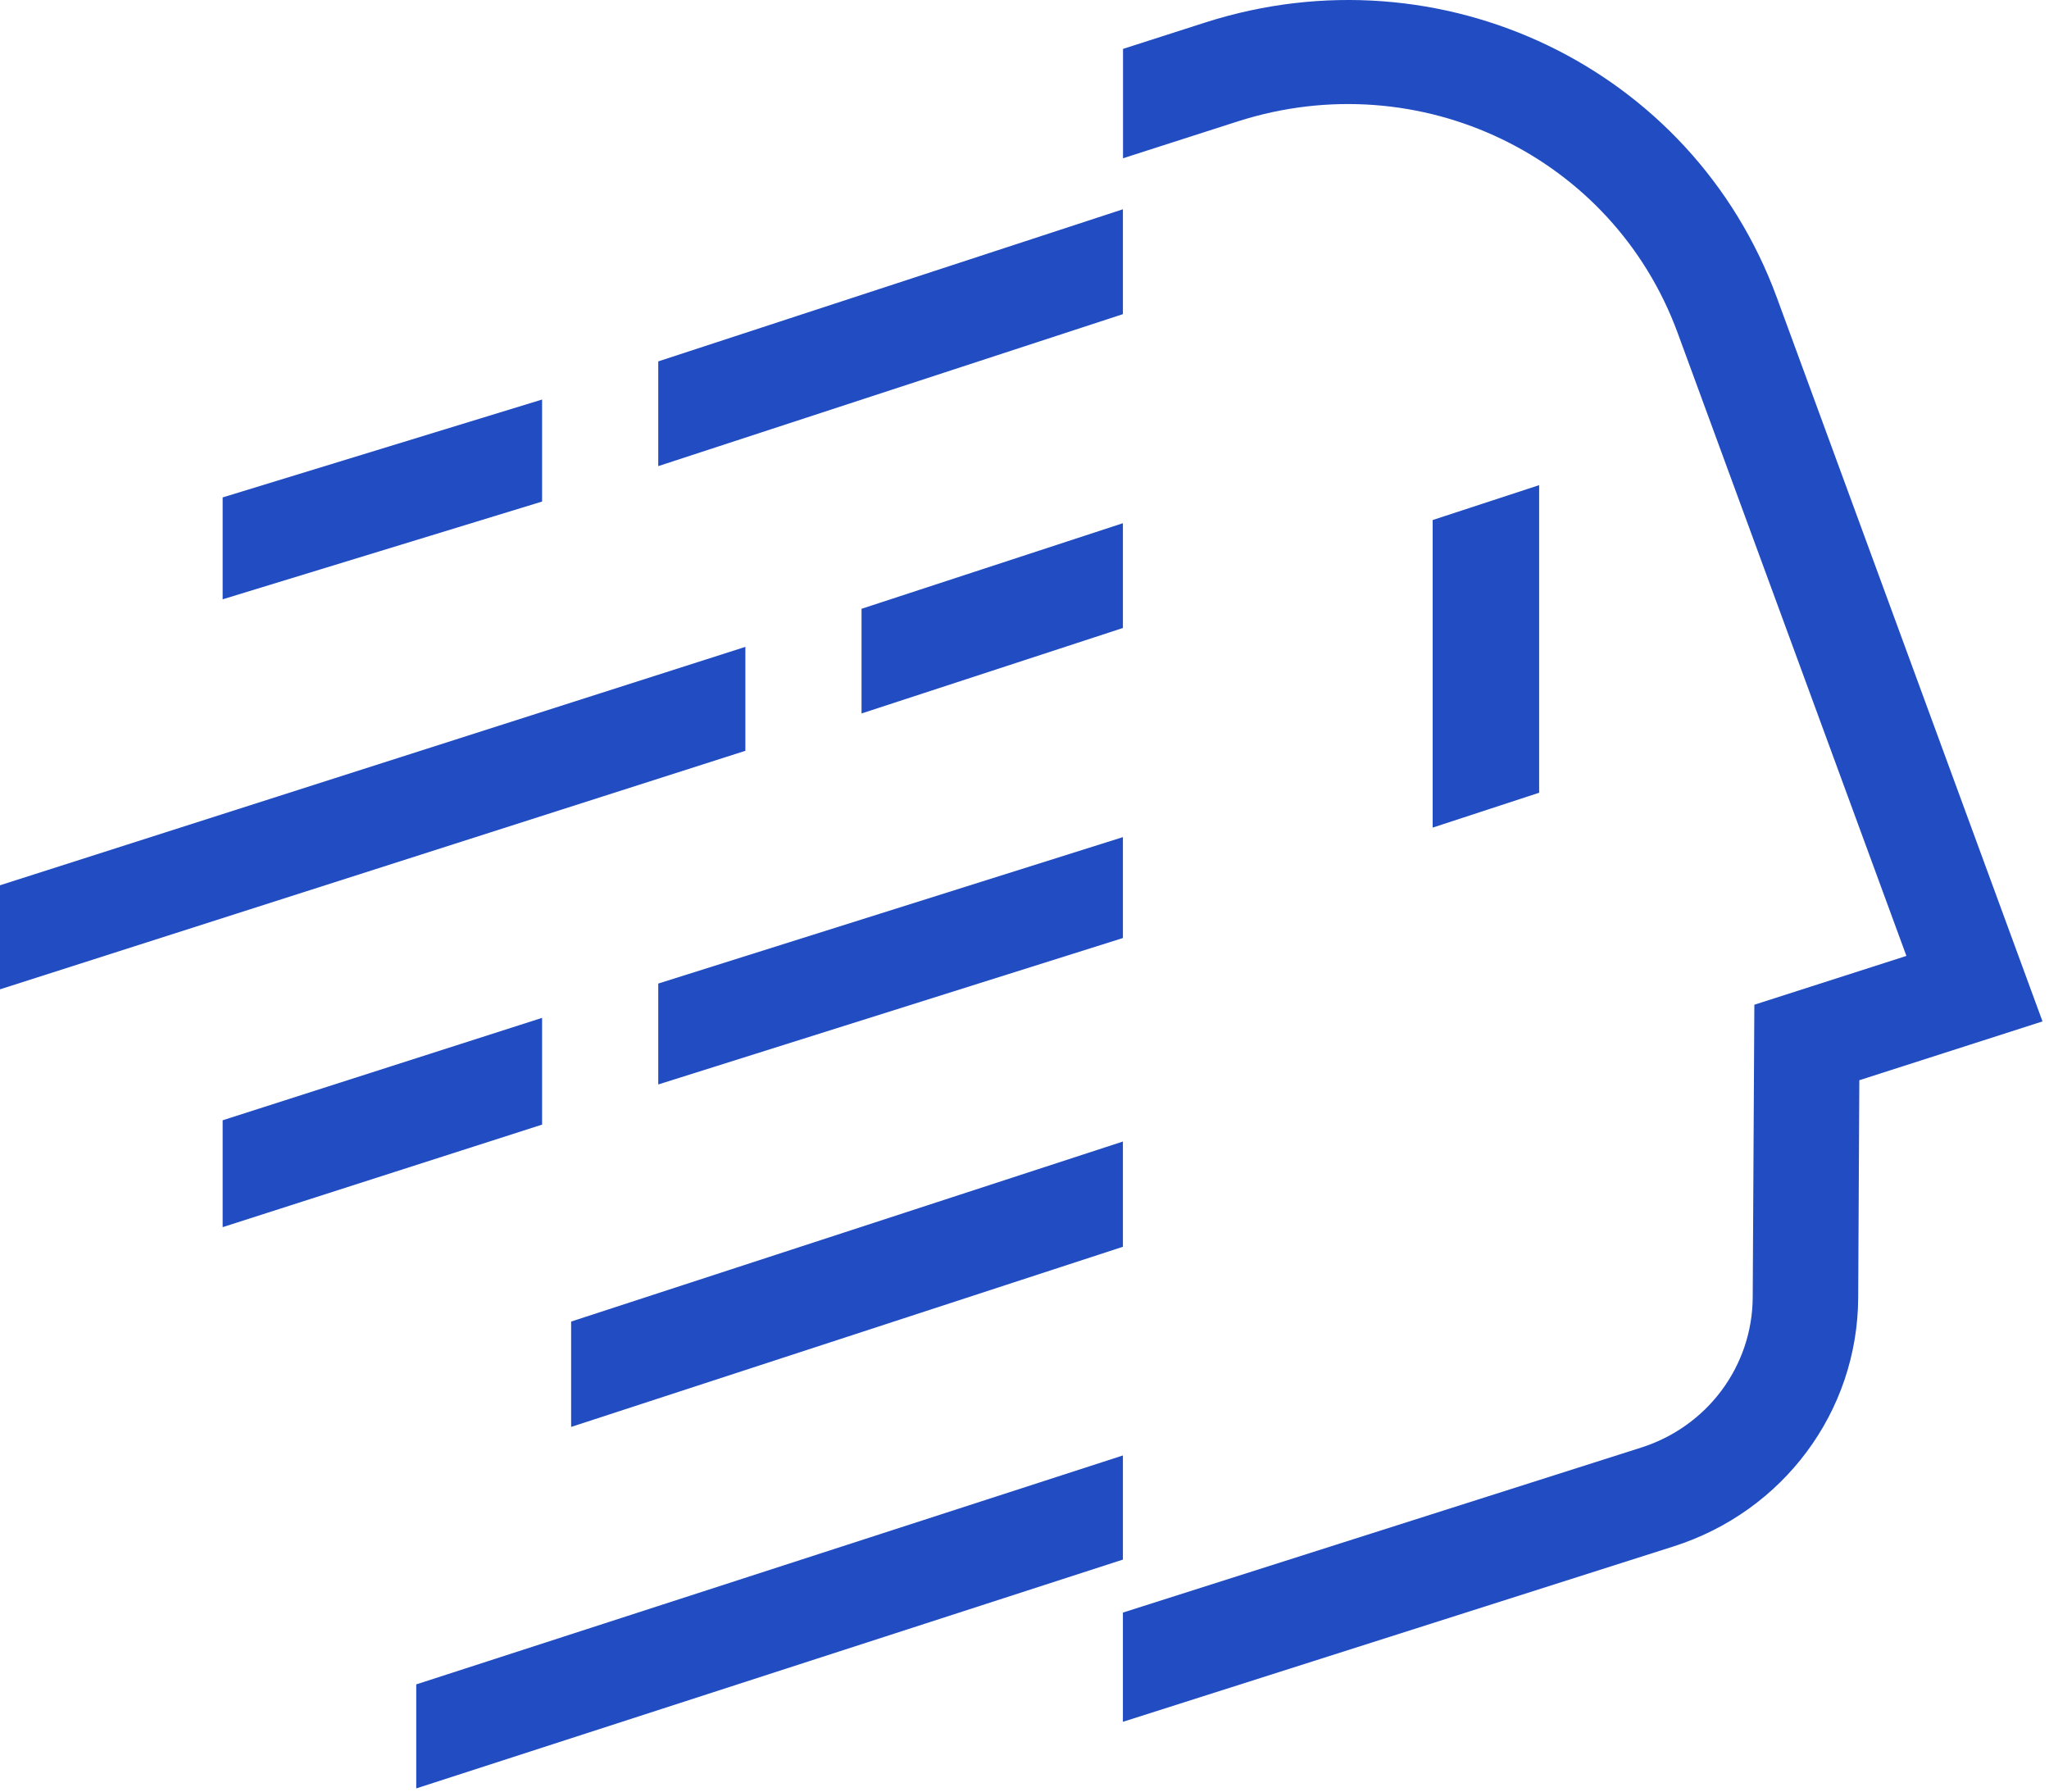
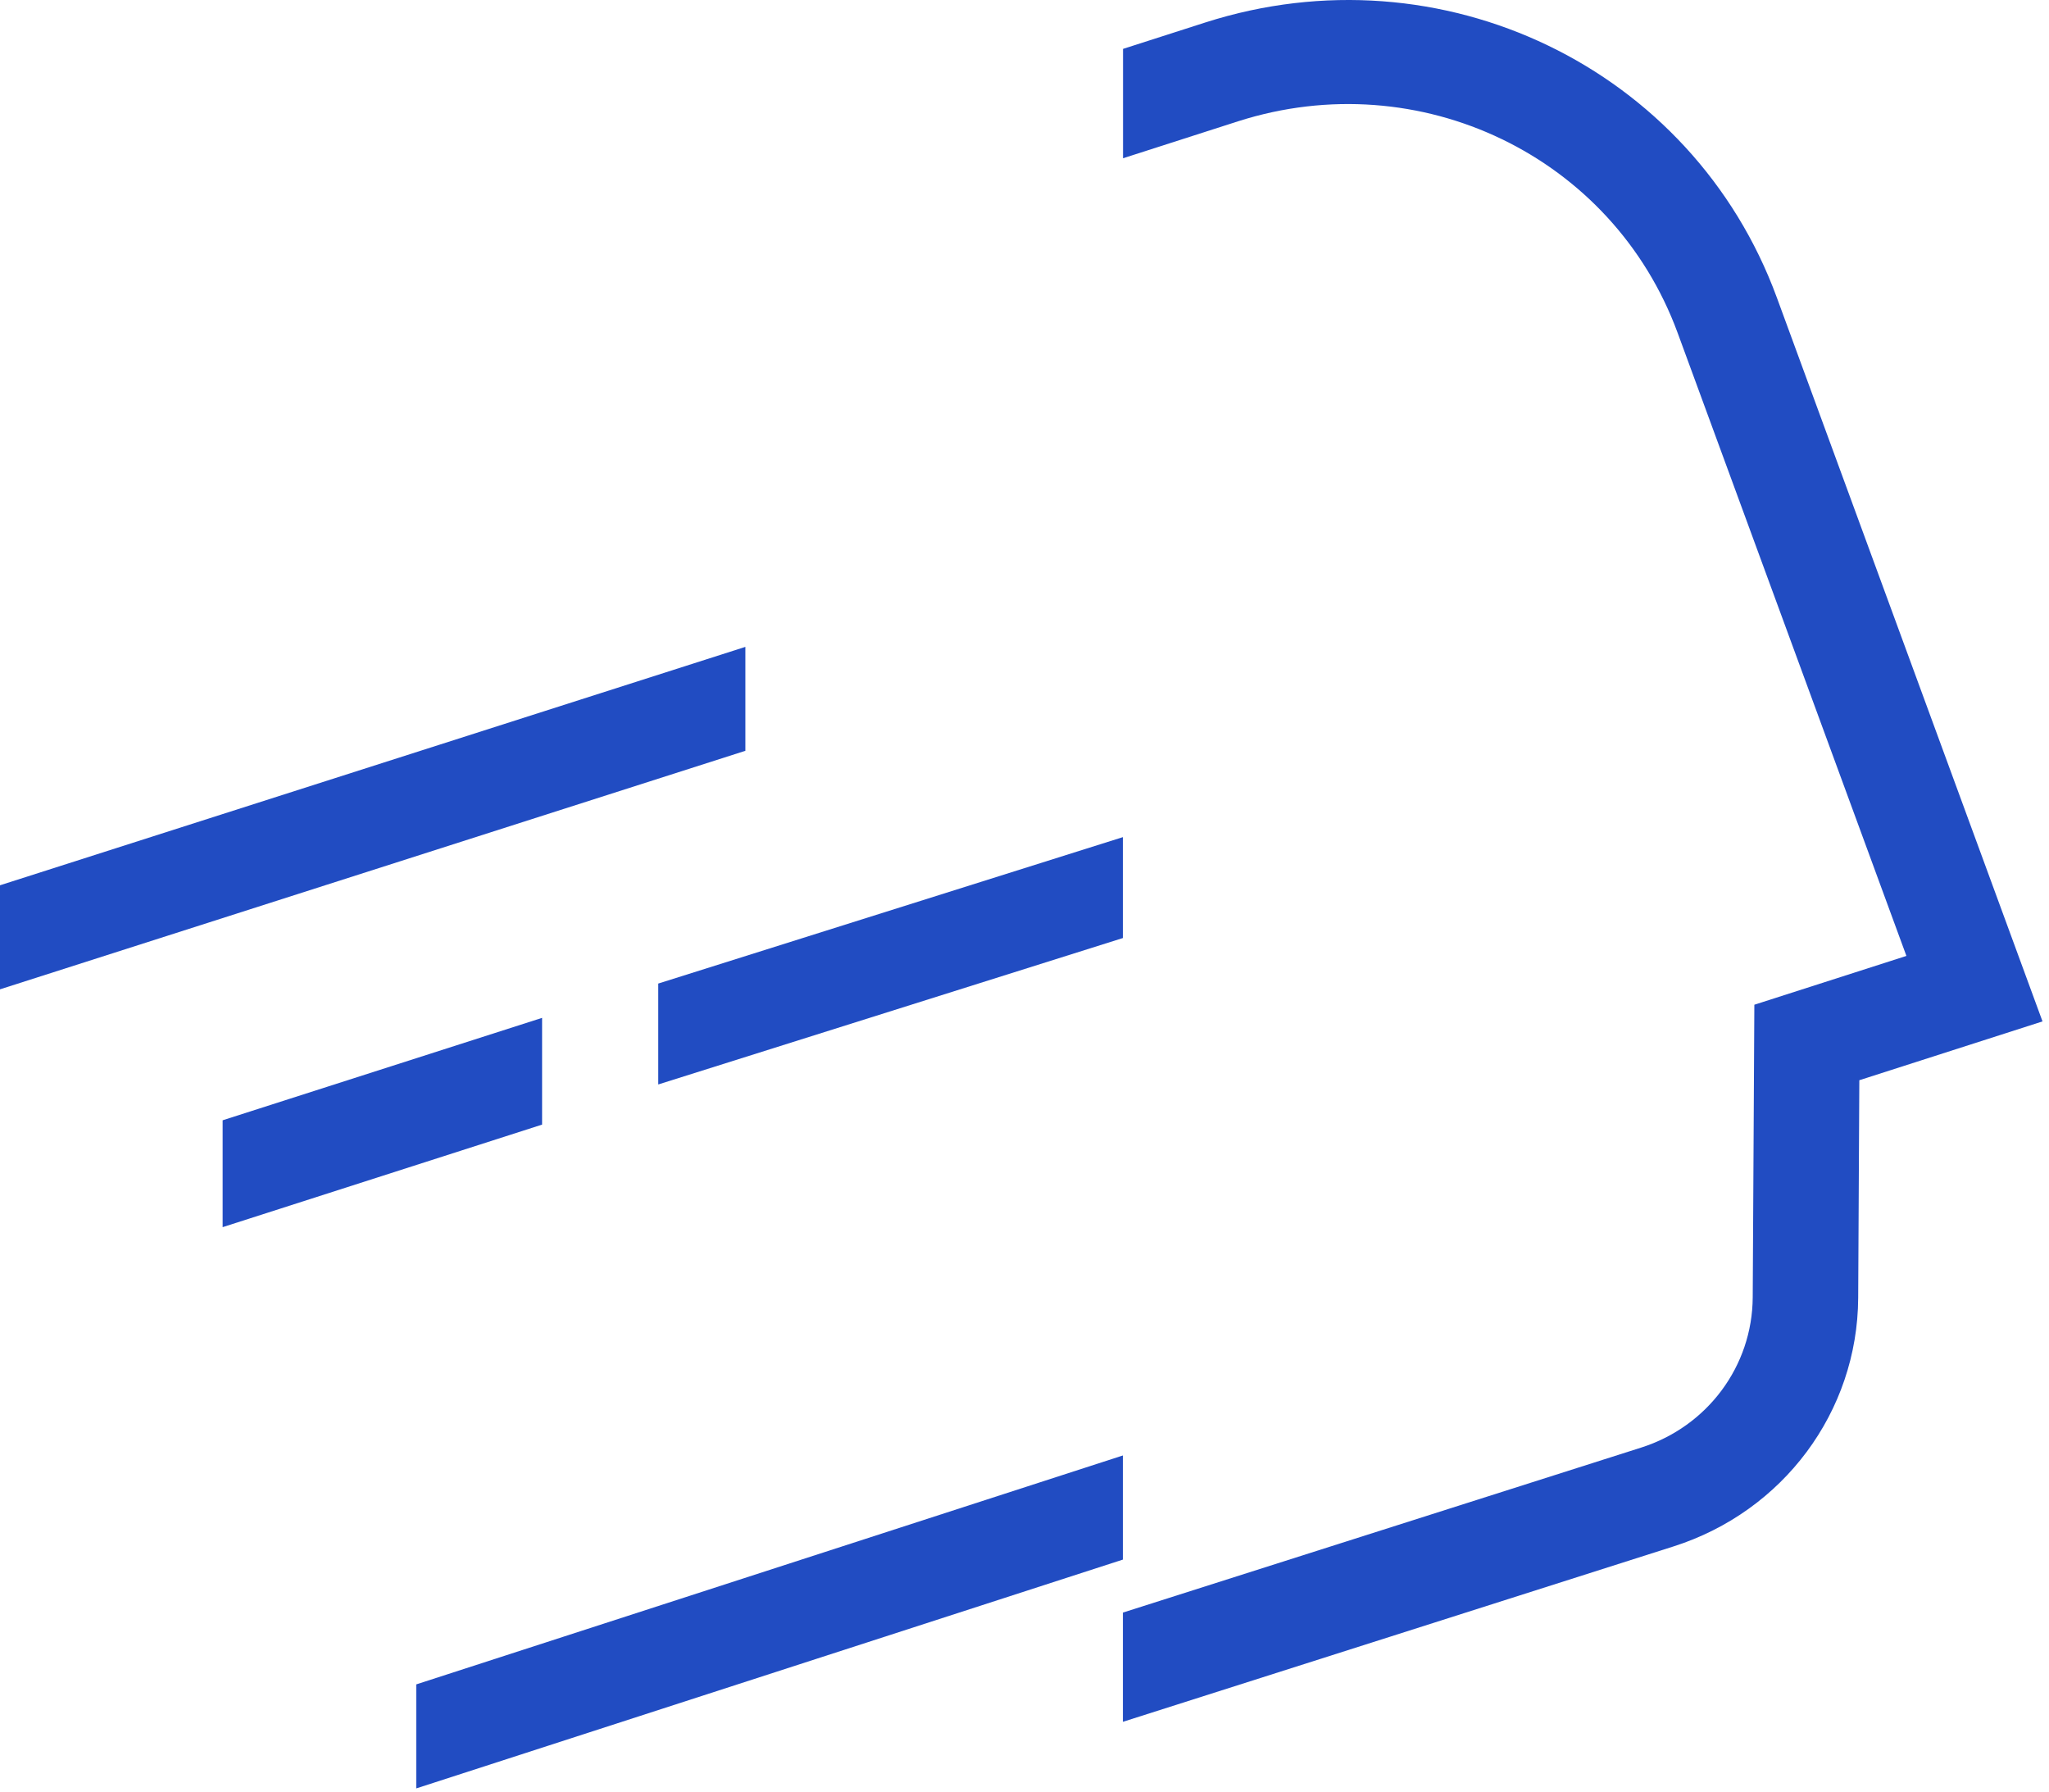
<svg xmlns="http://www.w3.org/2000/svg" width="247" height="216" viewBox="0 0 247 216" fill="none">
  <path d="M135.362 175.416L50.177 203.008V215.544L135.362 187.966V175.416Z" fill="#214CC2" />
-   <path d="M135.362 137.581L68.848 159.278V171.976L135.362 150.264V137.581Z" fill="#214CC2" />
  <path d="M135.362 100.893L79.35 118.541V130.702L135.362 113.054V100.893Z" fill="#214CC2" />
-   <path d="M135.362 63.058L103.855 73.374V85.988L135.362 75.687V63.058Z" fill="#214CC2" />
-   <path d="M135.362 25.223L79.35 43.556V56.179L135.362 37.861V25.223Z" fill="#214CC2" />
-   <path d="M65.347 48.153L26.839 59.951V72.23L65.347 60.448V48.153Z" fill="#214CC2" />
  <path d="M214.19 35.858C204.019 8.157 173.747 -6.394 145.306 2.706L135.377 5.893V19.074L149.241 14.621C171.143 7.621 194.407 18.82 202.233 40.118L229.811 115.21L211.481 121.093L211.284 156.36C211.239 164.64 205.835 171.923 197.828 174.47L135.362 194.353V207.518L201.718 186.385C214.977 182.17 223.923 170.136 223.998 156.434L224.135 130.192L246.218 123.103L214.19 35.858Z" fill="#214CC2" />
  <path d="M65.347 122.676L26.839 135.02V147.9L65.347 135.541V122.676Z" fill="#214CC2" />
  <path d="M89.852 77.963L0 106.697V119.237L89.852 90.488V77.963Z" fill="#214CC2" />
-   <path d="M185.539 58.472L172.703 62.676V99.746L185.539 95.542V58.472Z" fill="#214CC2" />
</svg>